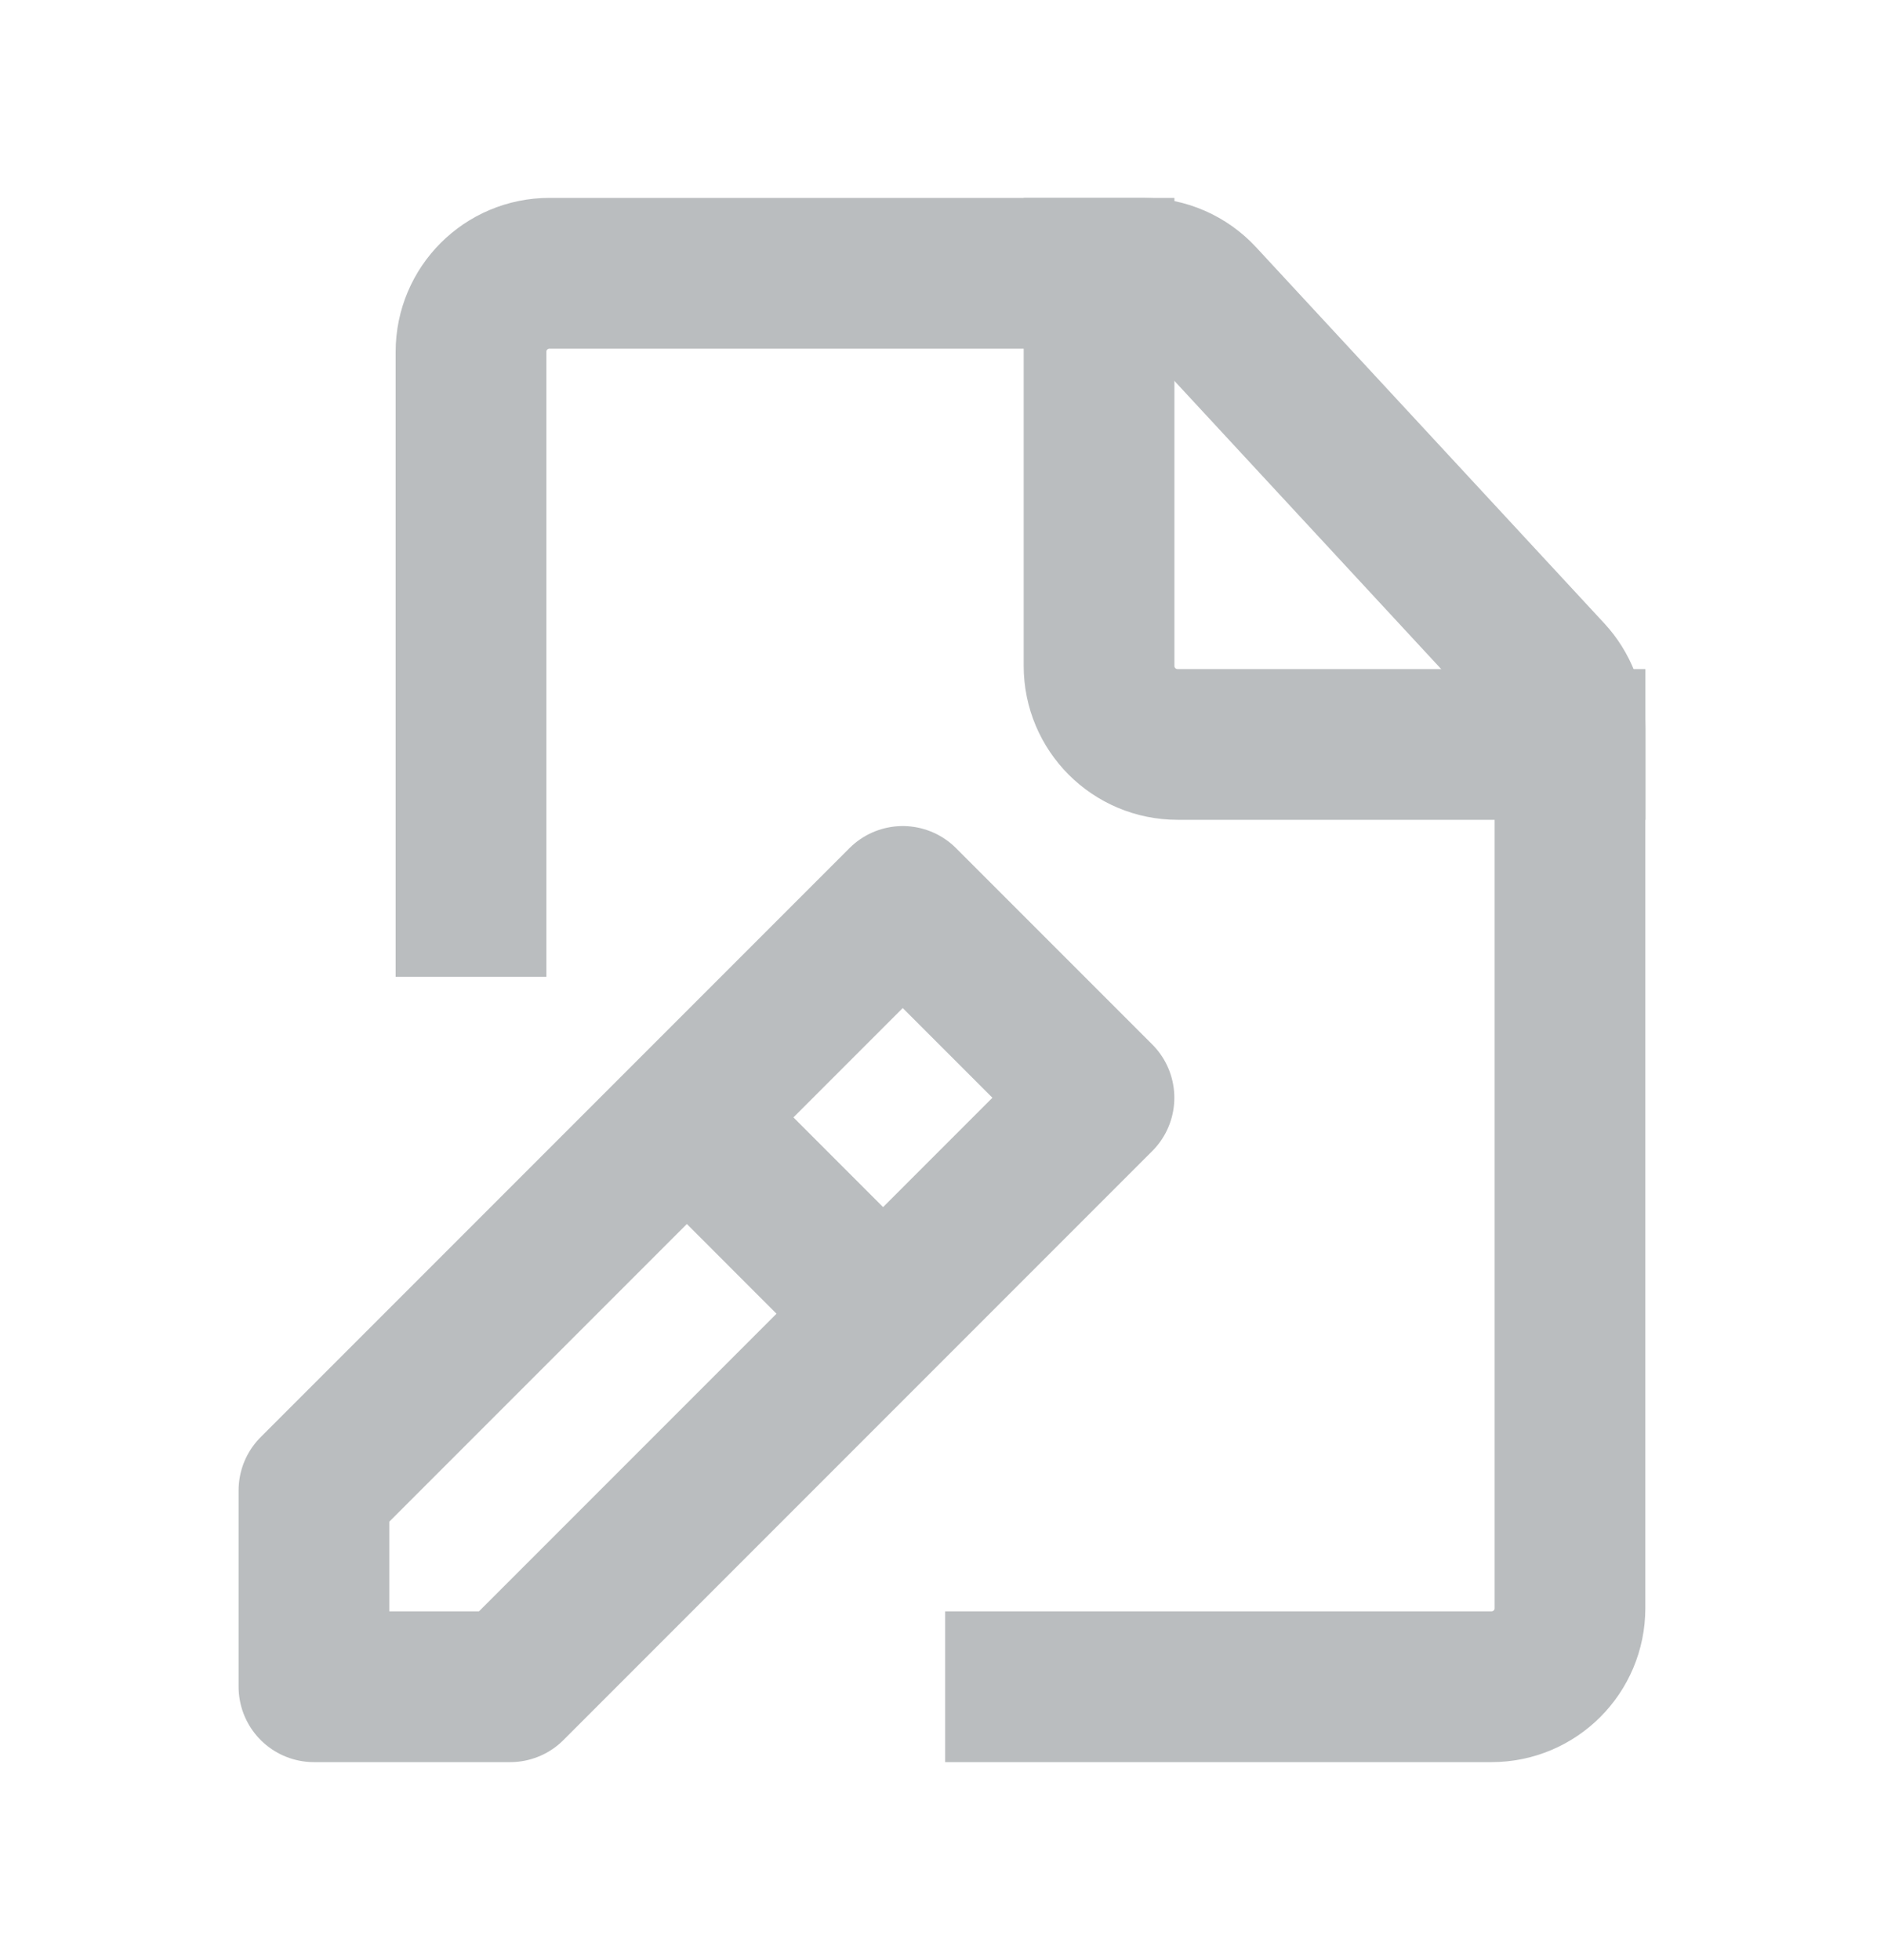
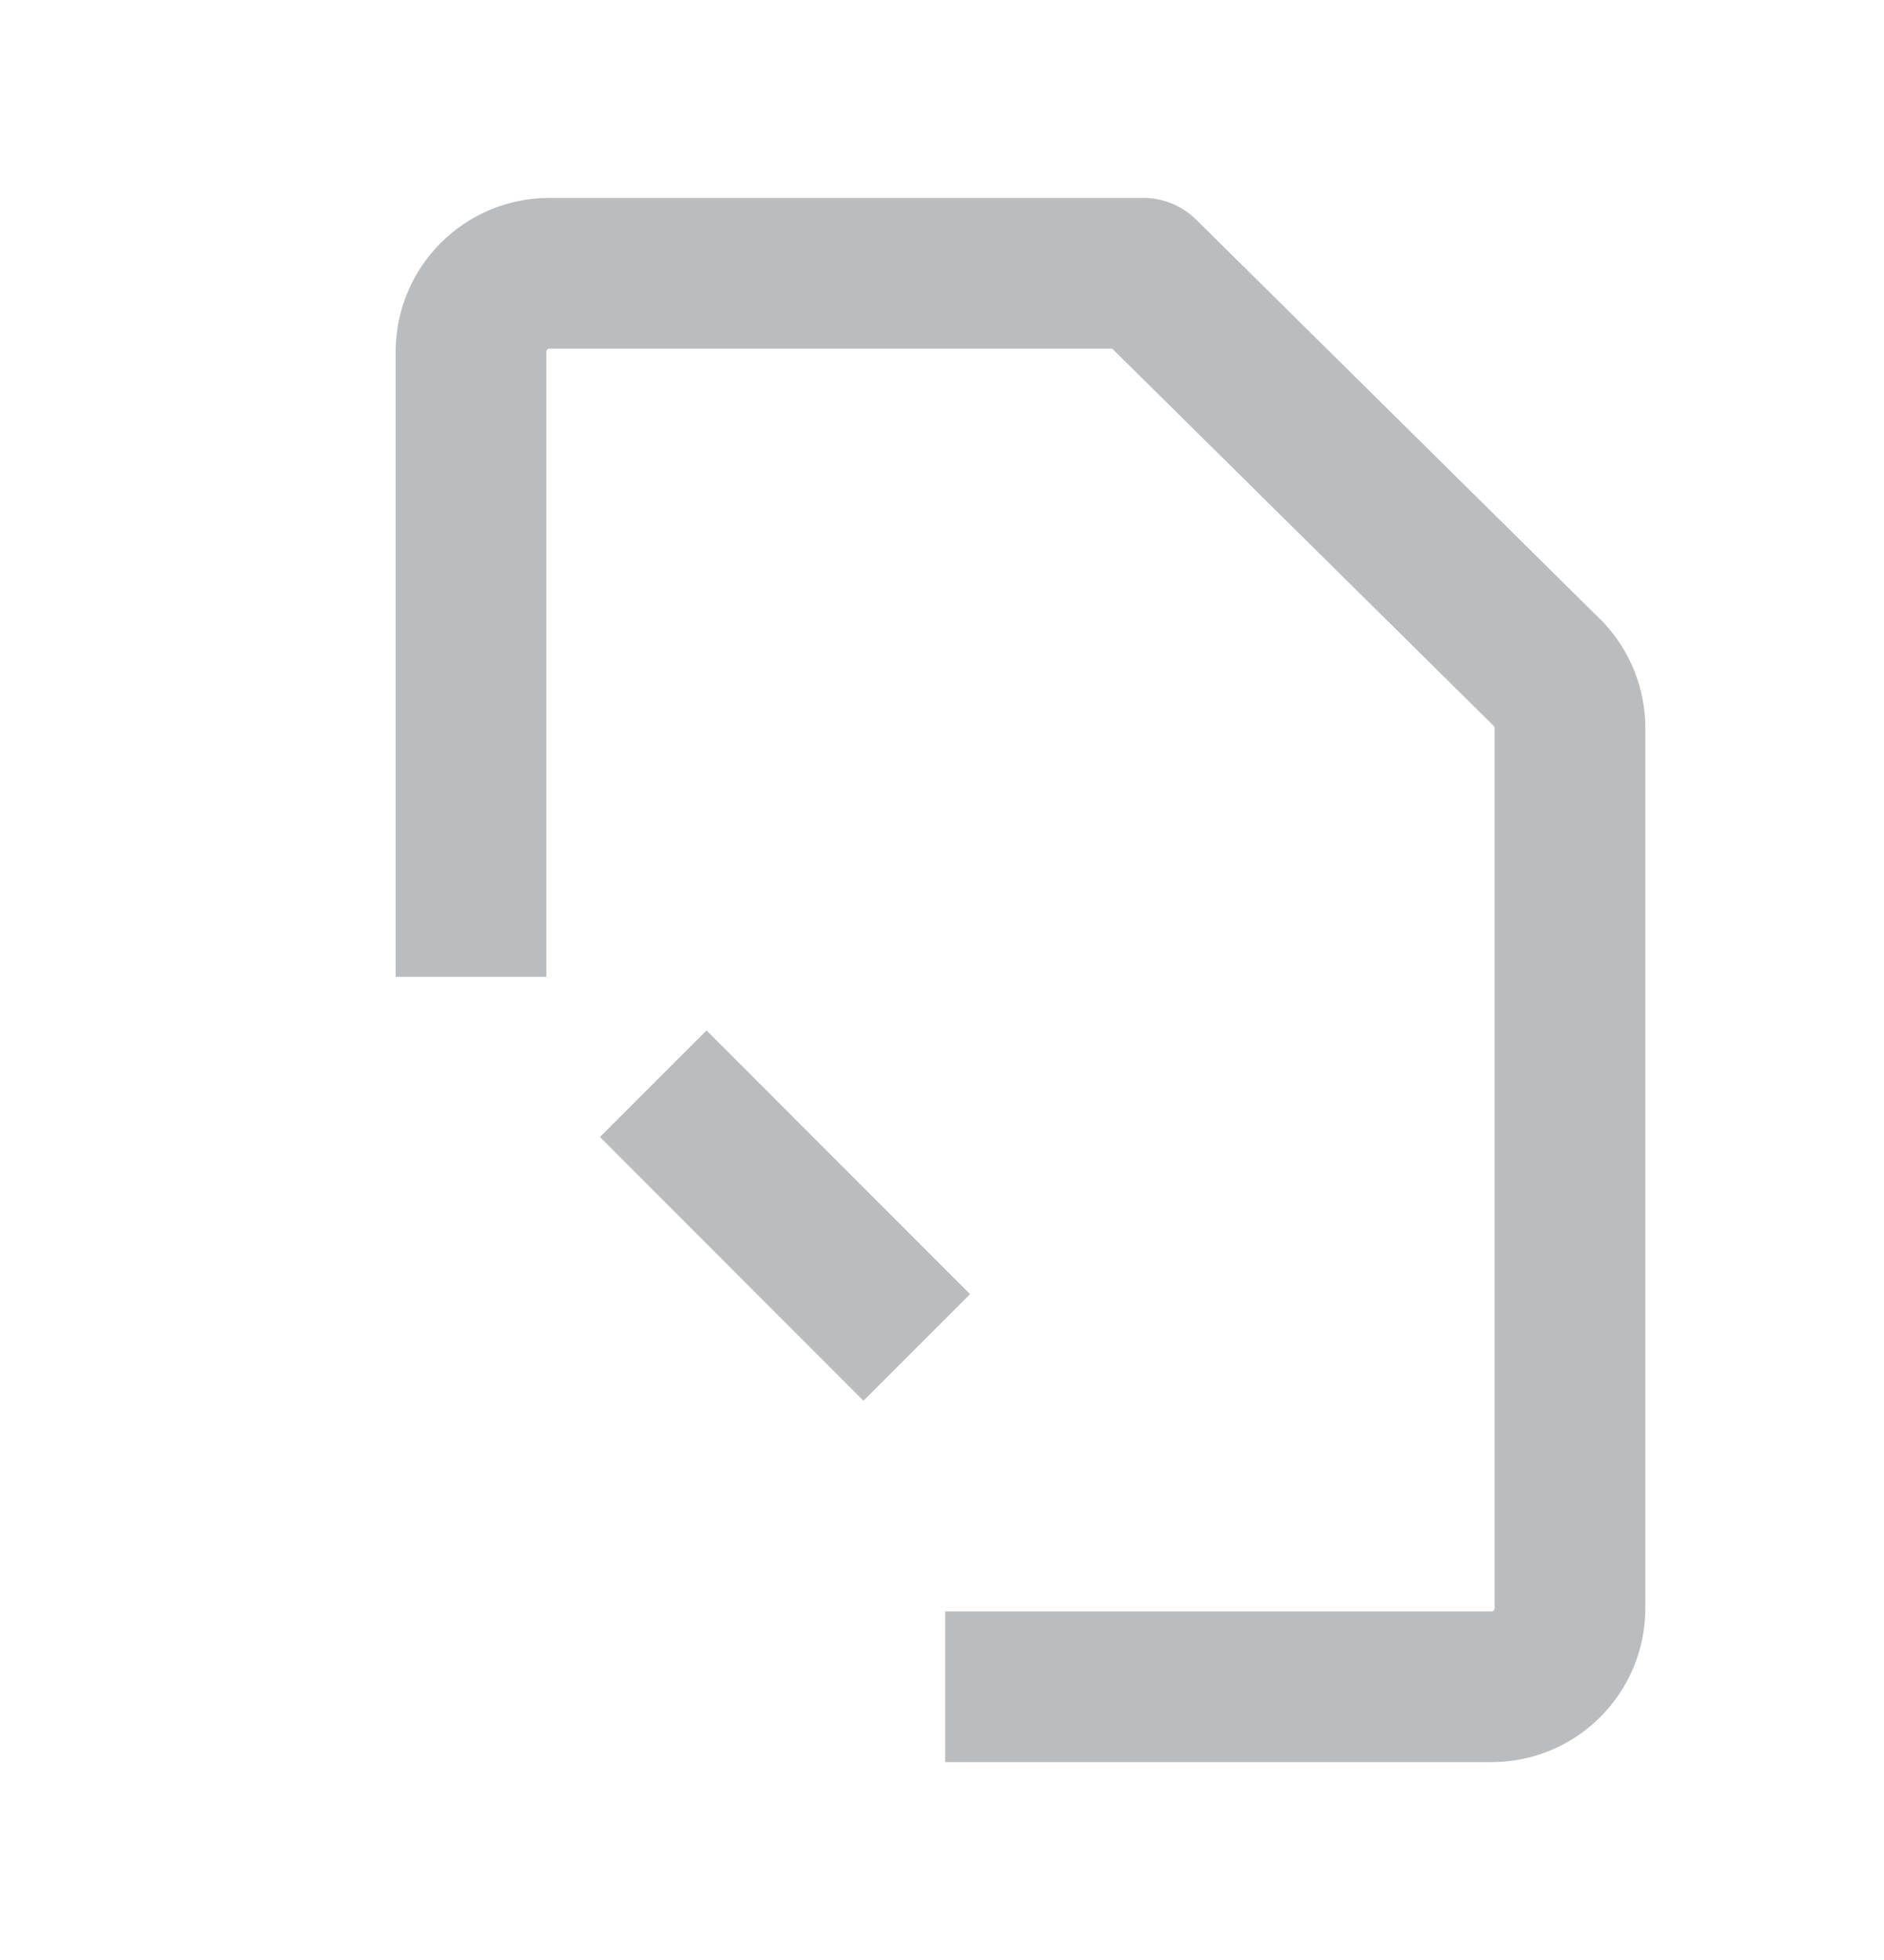
<svg xmlns="http://www.w3.org/2000/svg" width="25" height="26" viewBox="0 0 25 26" fill="none">
-   <path d="M6.25 11.958L6.25 4.667C6.25 4.091 6.716 3.625 7.292 3.625L15.17 3.625C15.46 3.625 15.737 3.746 15.934 3.959L20.556 8.95C20.734 9.143 20.833 9.396 20.833 9.658V21.333C20.833 21.909 20.367 22.375 19.792 22.375H13.542" stroke="#BABDBF" stroke-width="2" stroke-linecap="square" stroke-linejoin="round" />
-   <path d="M4.166 22.375H6.77L14.583 14.562L11.979 11.958L4.166 19.771V22.375Z" stroke="#BABDBF" stroke-width="2" stroke-linecap="square" stroke-linejoin="round" />
+   <path d="M6.25 11.958L6.25 4.667C6.25 4.091 6.716 3.625 7.292 3.625L15.17 3.625L20.556 8.95C20.734 9.143 20.833 9.396 20.833 9.658V21.333C20.833 21.909 20.367 22.375 19.792 22.375H13.542" stroke="#BABDBF" stroke-width="2" stroke-linecap="square" stroke-linejoin="round" />
  <path d="M9.375 15.083L11.458 17.167" stroke="#BABDBF" stroke-width="2" stroke-linecap="square" stroke-linejoin="round" />
-   <path d="M20.834 9.875L15.626 9.875C15.05 9.875 14.584 9.409 14.584 8.833L14.584 3.625" stroke="#BABDBF" stroke-width="2" stroke-linecap="square" stroke-linejoin="round" />
</svg>